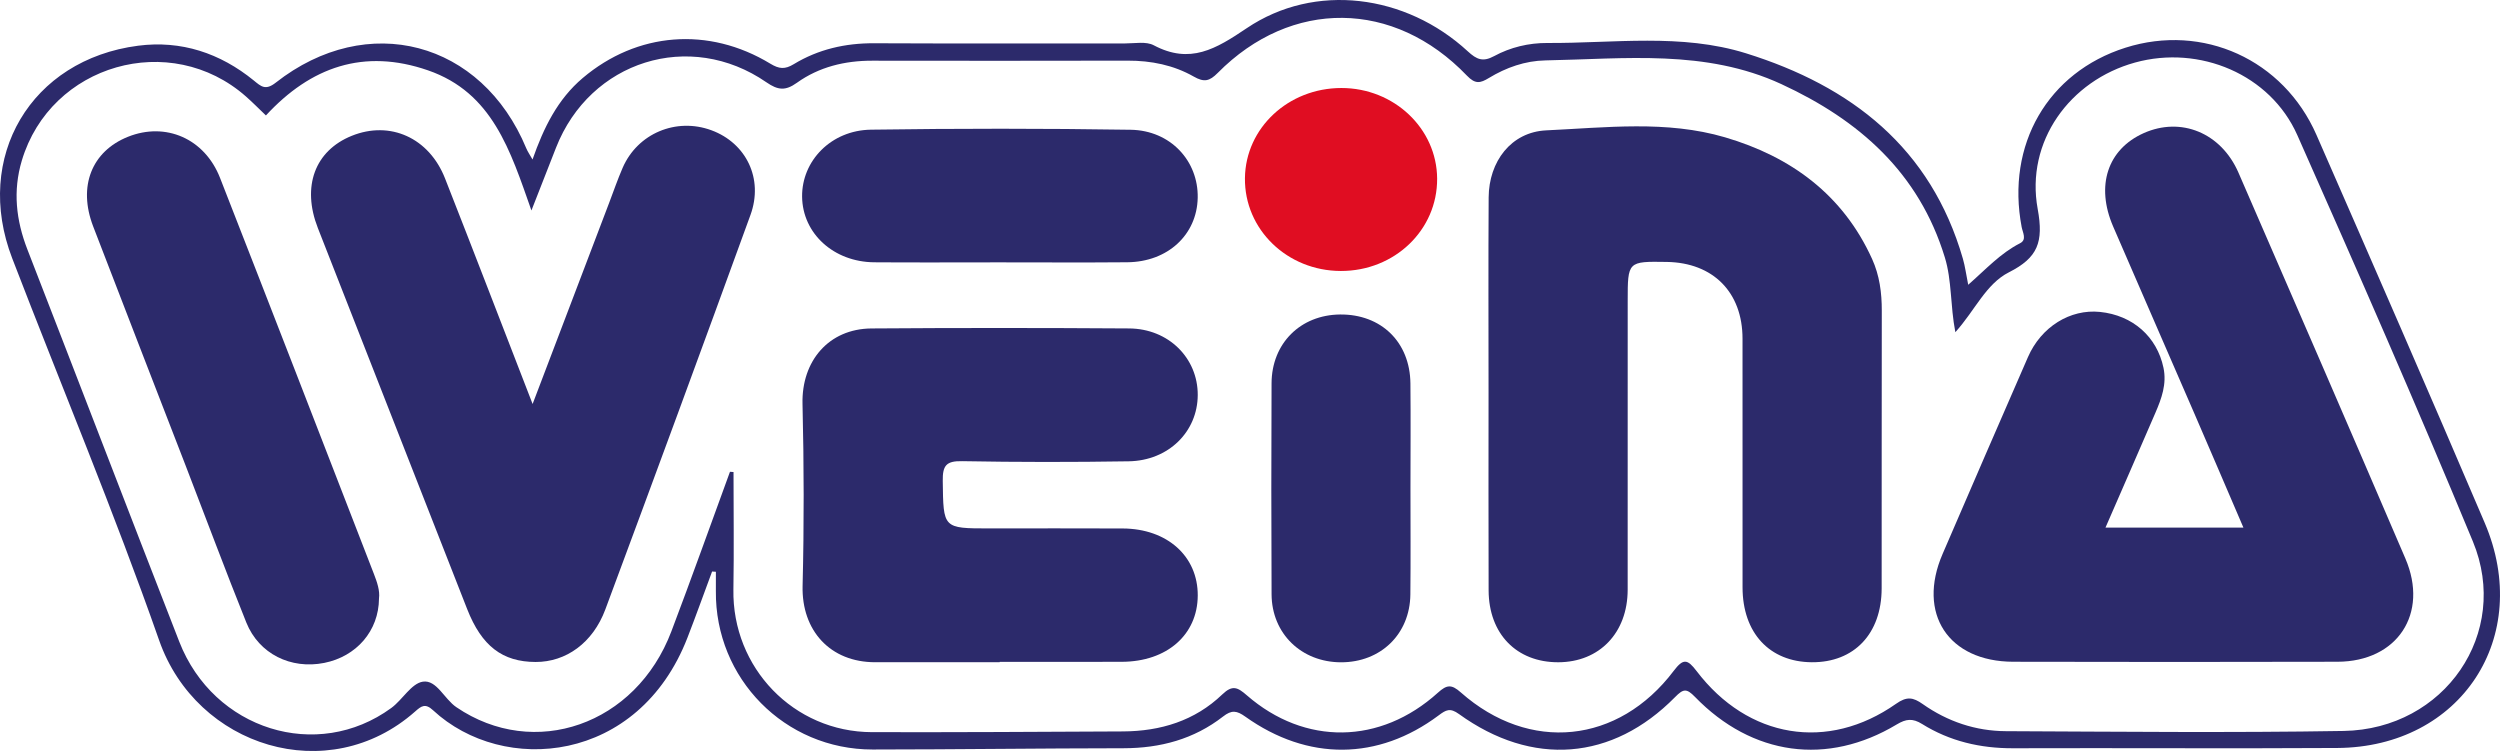
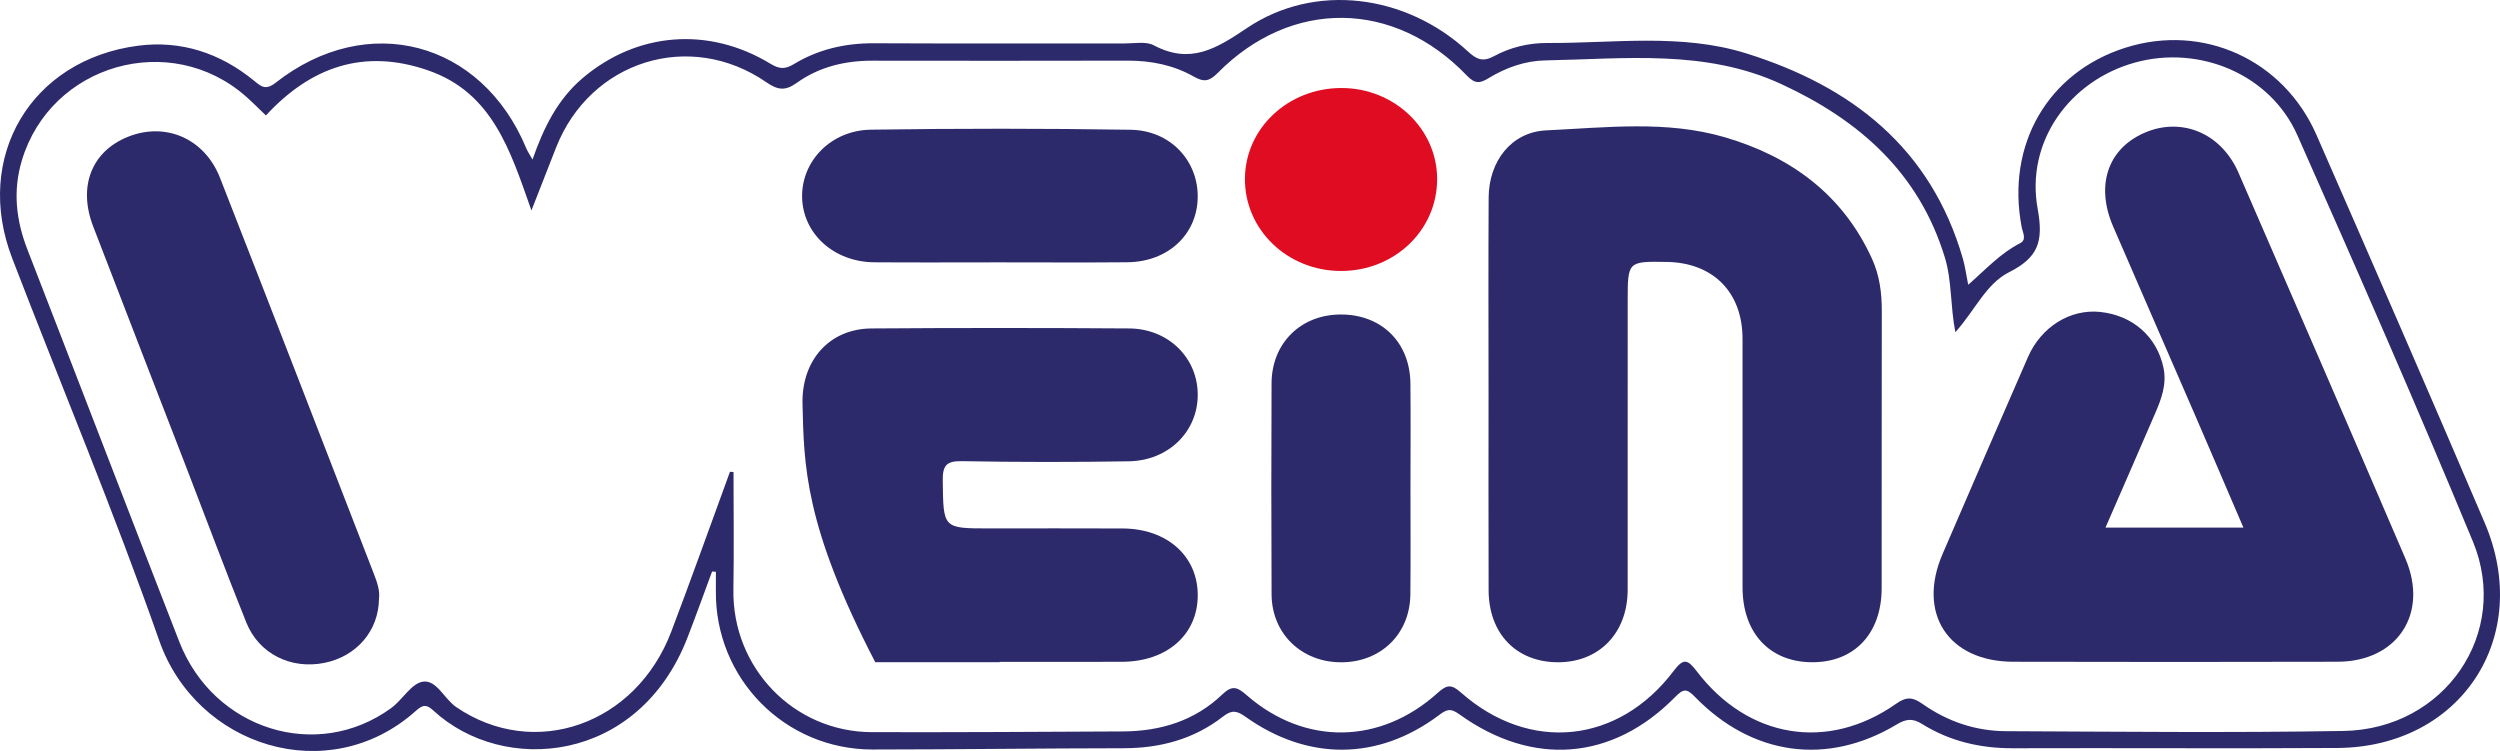
<svg xmlns="http://www.w3.org/2000/svg" width="1670.15pt" height="501.72pt" viewBox="0 0 1670.15 501.72" version="1.1">
  <defs>
    <clipPath id="clip1">
      <path d="M 0 0 L 1670.148 0 L 1670.148 501.719 L 0 501.719 Z M 0 0 " />
    </clipPath>
  </defs>
  <g id="surface1">
    <g clip-path="url(#clip1)" clip-rule="nonzero">
      <path style=" stroke:none;fill-rule:nonzero;fill:rgb(17.299%,16.499%,42%);fill-opacity:1;" d="M 487.664 315.18 C 488.453 315.238 489.242 315.293 490.035 315.348 C 490.035 341.5 490.402 367.656 489.957 393.805 C 489.062 446.094 530.211 488.984 582.504 489.121 C 638.406 489.262 694.312 488.922 750.215 488.637 C 775.293 488.508 798.211 481.547 816.566 463.91 C 823.391 457.359 826.812 459.164 833.012 464.551 C 871.73 498.203 922.145 497.52 960.578 462.789 C 966.648 457.309 969.68 457.07 975.93 462.594 C 1021.699 503.059 1081.16 497.074 1118.129 448.191 C 1124.531 439.734 1127.301 440.258 1133.41 448.293 C 1167.738 493.398 1221.039 502.238 1266.66 470.188 C 1273.84 465.137 1277.961 465.746 1284.52 470.375 C 1301.051 482.027 1319.871 488.379 1340.059 488.469 C 1415.262 488.805 1490.48 489.594 1565.672 488.32 C 1633.148 487.18 1677.371 422.953 1652.039 361.746 C 1614.34 270.668 1574.73 180.359 1534.738 90.258 C 1516.738 49.719 1469.52 29.867 1426.34 41.777 C 1382.738 53.805 1353.051 94.578 1361.301 139.617 C 1365.379 161.859 1361.309 172.172 1342.078 181.91 C 1326.672 189.715 1319.422 207.379 1306.289 221.914 C 1302.84 204.055 1304.039 187.566 1299.27 171.977 C 1281.961 115.305 1242 80.199 1190.09 56.207 C 1139.352 32.754 1085.59 39.367 1032.441 40.352 C 1018.941 40.602 1006.191 45.098 994.629 52.121 C 988.941 55.574 985.605 56.383 979.98 50.52 C 931.273 -0.289 862.652 -0.949 813.504 48.73 C 807.977 54.312 804.418 55.098 797.504 51.16 C 784.012 43.48 769.031 40.477 753.375 40.516 C 696.477 40.656 639.578 40.621 582.684 40.547 C 564.402 40.523 547.207 44.691 532.355 55.316 C 524.691 60.801 519.738 60.309 512.004 54.973 C 460.812 19.648 394.188 40.629 371.445 98.684 C 366.328 111.75 361.215 124.816 355.027 140.613 C 340.926 100.523 328.988 61.895 285.965 47.004 C 243.012 32.133 207.555 44.734 177.648 77.129 C 172.922 72.617 168.758 68.379 164.312 64.457 C 113.82 19.938 33.801 42.848 14.566 107.312 C 8.523 127.559 10.723 147.18 18.316 166.707 C 52.238 253.996 85.738 341.445 119.762 428.695 C 142.734 487.598 211.883 509.133 261.379 472.996 C 268.902 467.504 274.785 456.562 282.523 455.391 C 291.664 454.012 296.785 466.93 304.848 472.422 C 356.883 507.863 424.801 484.332 448.5 421.848 C 461.934 386.438 474.633 350.746 487.664 315.18 M 475.719 381.805 C 470.242 396.543 464.949 411.355 459.262 426.012 C 426.555 510.285 336.297 518.055 289.297 474.488 C 284.02 469.598 281.414 471.723 277.316 475.344 C 219.312 526.66 131.273 498.984 106.328 427.816 C 76.184 341.812 40.875 257.621 8.137 172.516 C -17.84 104.992 20.574 39.824 92.297 30.535 C 120.977 26.824 147.047 35.445 169.566 53.793 C 174.379 57.715 177.289 60.648 184.195 55.234 C 245.496 7.133 321.824 27.395 351.609 99.133 C 352.523 101.34 353.934 103.336 355.754 106.562 C 363.223 85.234 372.523 66.316 389.312 52.109 C 425.59 21.418 473.355 17.508 514.641 42.551 C 520.523 46.117 524.355 46.465 530.273 42.871 C 546.66 32.918 564.695 28.801 583.988 28.898 C 639.895 29.18 695.805 28.953 751.715 29.016 C 758.133 29.023 765.645 27.523 770.785 30.25 C 795.062 43.125 812.211 32.777 832.898 18.828 C 878.391 -11.836 939.145 -3.898 980.574 34.289 C 986.512 39.762 990.621 41.566 998.145 37.492 C 1009.07 31.578 1021.23 28.652 1033.762 28.719 C 1078.121 28.957 1123.148 22.102 1166.469 35.617 C 1236.789 57.555 1289.949 98.742 1311.328 172.844 C 1312.801 177.945 1313.48 183.273 1314.879 190.254 C 1326.59 180.008 1336.43 169.133 1349.57 162.473 C 1354.18 160.133 1351.27 155.281 1350.59 151.691 C 1340.109 96.676 1368.031 48.34 1419.922 31.871 C 1471.609 15.469 1525.449 39.695 1547.539 90.133 C 1585.309 176.383 1622.969 262.68 1659.93 349.281 C 1692.449 425.488 1644.07 499.18 1561.469 499.695 C 1489.23 500.145 1416.988 499.641 1344.75 499.879 C 1322.93 499.949 1302.539 495.176 1284.078 483.676 C 1277.691 479.695 1273.352 480.242 1267.078 484.008 C 1220.828 511.773 1170.57 504.957 1132.359 465.578 C 1126.66 459.699 1124.531 460.133 1119.02 465.734 C 1077.148 508.23 1023.699 512.414 974.66 477.008 C 968.707 472.711 966.043 474.223 961.105 477.914 C 920.652 508.152 873.727 508.543 831.98 478.785 C 826.145 474.625 822.82 474.207 817.055 478.695 C 797.633 493.812 775.16 499.84 750.633 499.867 C 694.738 499.93 638.848 500.676 582.953 500.719 C 524.301 500.762 477.625 453.293 478.246 394.797 C 478.297 390.523 478.254 386.246 478.254 381.973 C 477.41 381.914 476.562 381.859 475.719 381.805 " />
    </g>
    <path style=" stroke:none;fill-rule:nonzero;fill:rgb(17.299%,16.499%,42%);fill-opacity:1;" d="M 994.441 262.41 C 994.434 218.898 994.242 175.383 994.512 131.867 C 994.656 107.996 1009.43 88.176 1033.051 87.082 C 1072.828 85.242 1113.32 80.234 1152.441 91.738 C 1196.391 104.664 1231.129 129.98 1250.66 172.984 C 1255.648 183.957 1257.18 195.59 1257.148 207.617 C 1257.012 269.43 1257.141 331.242 1257.059 393.055 C 1257.012 423.371 1238.672 442.625 1210.359 442.418 C 1182.141 442.211 1164.148 422.824 1164.129 392.398 C 1164.078 337.016 1164.129 281.633 1164.109 226.246 C 1164.102 195.289 1144.52 175.477 1113.52 174.988 C 1087.398 174.578 1087.398 174.578 1087.398 201.133 C 1087.398 265.418 1087.441 329.699 1087.379 393.984 C 1087.352 422.762 1068.512 442.355 1041.039 442.43 C 1013.219 442.508 994.598 423.52 994.488 394.441 C 994.324 350.434 994.445 306.422 994.441 262.41 " />
    <path style=" stroke:none;fill-rule:nonzero;fill:rgb(17.299%,16.499%,42%);fill-opacity:1;" d="M 1406.59 352.457 L 1498.73 352.457 C 1487.57 326.488 1476.801 301.258 1465.891 276.082 C 1447.871 234.48 1429.691 192.941 1411.711 151.324 C 1399.941 124.086 1407.969 99.777 1432.059 88.965 C 1456.961 77.797 1483.82 88.668 1495.43 115.352 C 1532.781 201.199 1570.039 287.086 1606.941 373.125 C 1622.75 409.98 1601.52 441.992 1561.578 442.09 C 1489.371 442.273 1417.172 442.277 1344.961 442.094 C 1301.52 441.984 1280.578 409.824 1297.77 370.074 C 1316.73 326.203 1335.648 282.312 1354.809 238.523 C 1363.68 218.246 1383.059 206.367 1402.871 208.379 C 1424.828 210.605 1440.98 224.941 1445.34 245.73 C 1447.609 256.562 1444.059 266.23 1439.93 275.789 C 1429.051 300.992 1418.051 326.137 1406.59 352.457 " />
-     <path style=" stroke:none;fill-rule:nonzero;fill:rgb(17.299%,16.499%,42%);fill-opacity:1;" d="M 355.812 269.895 C 373.695 222.895 390.309 179.227 406.93 135.562 C 409.906 127.734 412.633 119.801 415.961 112.125 C 425.922 89.148 451.695 78.336 475.254 87.016 C 498.512 95.586 510.172 119.375 501.371 143.574 C 469.395 231.543 437.051 319.383 404.41 407.109 C 396.047 429.586 378.043 442.289 357.844 442.242 C 335.645 442.188 321.793 431.605 312.105 406.926 C 278.809 322.07 245.551 237.199 212.336 152.312 C 201.488 124.586 210.359 100.684 234.98 90.738 C 260.59 80.391 286.633 92.016 297.316 119.211 C 316.59 168.25 335.477 217.441 355.812 269.895 " />
-     <path style=" stroke:none;fill-rule:nonzero;fill:rgb(17.299%,16.499%,42%);fill-opacity:1;" d="M 667.852 442.395 C 640.145 442.395 612.438 442.348 584.734 442.406 C 554.602 442.465 535.441 421.203 536.18 391.418 C 537.184 350.887 537.102 310.289 536.125 269.754 C 535.438 241.289 553.547 219.641 582.184 219.426 C 639.574 218.996 696.969 219.031 754.359 219.418 C 780.688 219.598 800.246 239.223 800.164 263.883 C 800.078 288.391 780.641 307.746 754.043 308.18 C 716.945 308.777 679.824 308.773 642.73 308.086 C 632.09 307.887 629.676 311.027 629.816 321.262 C 630.246 353.012 629.793 353.016 661 353.016 C 690.684 353.016 720.371 352.902 750.055 353.051 C 779.816 353.199 800.309 371.664 800.168 397.891 C 800.023 424.082 779.594 442.004 749.484 442.129 C 722.273 442.238 695.062 442.152 667.852 442.152 C 667.852 442.23 667.852 442.312 667.852 442.395 " />
+     <path style=" stroke:none;fill-rule:nonzero;fill:rgb(17.299%,16.499%,42%);fill-opacity:1;" d="M 667.852 442.395 C 640.145 442.395 612.438 442.348 584.734 442.406 C 537.184 350.887 537.102 310.289 536.125 269.754 C 535.438 241.289 553.547 219.641 582.184 219.426 C 639.574 218.996 696.969 219.031 754.359 219.418 C 780.688 219.598 800.246 239.223 800.164 263.883 C 800.078 288.391 780.641 307.746 754.043 308.18 C 716.945 308.777 679.824 308.773 642.73 308.086 C 632.09 307.887 629.676 311.027 629.816 321.262 C 630.246 353.012 629.793 353.016 661 353.016 C 690.684 353.016 720.371 352.902 750.055 353.051 C 779.816 353.199 800.309 371.664 800.168 397.891 C 800.023 424.082 779.594 442.004 749.484 442.129 C 722.273 442.238 695.062 442.152 667.852 442.152 C 667.852 442.23 667.852 442.312 667.852 442.395 " />
    <path style=" stroke:none;fill-rule:nonzero;fill:rgb(17.299%,16.499%,42%);fill-opacity:1;" d="M 253.191 399.883 C 253.043 421.426 238.195 438.555 216.605 442.863 C 194.359 447.301 172.984 436.848 164.57 415.918 C 150.602 381.18 137.547 346.07 124.051 311.141 C 103.457 257.832 82.715 204.582 62.234 151.227 C 51.969 124.492 61.238 101.105 85.469 91.391 C 110.613 81.312 136.688 92.512 146.988 118.824 C 181.465 206.918 215.594 295.148 249.766 383.359 C 251.895 388.859 253.891 394.527 253.191 399.883 " />
    <path style=" stroke:none;fill-rule:nonzero;fill:rgb(17.299%,16.499%,42%);fill-opacity:1;" d="M 667.113 175.27 C 639.434 175.273 611.746 175.434 584.066 175.227 C 556.898 175.023 536.121 155.945 535.852 131.391 C 535.59 107.473 555.195 87.012 581.852 86.629 C 639.676 85.805 697.531 85.77 755.355 86.688 C 782 87.109 800.656 107.562 800.141 132.18 C 799.621 156.867 780.105 174.965 753.129 175.207 C 724.461 175.465 695.785 175.266 667.113 175.27 " />
    <path style=" stroke:none;fill-rule:nonzero;fill:rgb(17.299%,16.499%,42%);fill-opacity:1;" d="M 942.277 325.953 C 942.262 349.699 942.477 373.449 942.207 397.195 C 941.902 423.656 922.371 442.508 895.844 442.453 C 869.43 442.398 849.617 423.301 849.488 397.031 C 849.258 350.031 849.277 303.031 849.477 256.031 C 849.59 229.359 868.836 210.336 895.266 210.098 C 922.75 209.855 941.977 228.551 942.246 256.195 C 942.477 279.445 942.297 302.699 942.277 325.953 " />
    <path style=" stroke:none;fill-rule:nonzero;fill:rgb(87.799%,5.099%,13.3%);fill-opacity:1;" d="M 895.738 181.031 C 859.895 180.957 831.285 153.242 831.695 118.988 C 832.094 85.512 860.645 58.824 896.094 58.797 C 931.277 58.77 959.898 85.84 960.094 119.336 C 960.297 153.652 931.66 181.105 895.738 181.031 " />
  </g>
</svg>